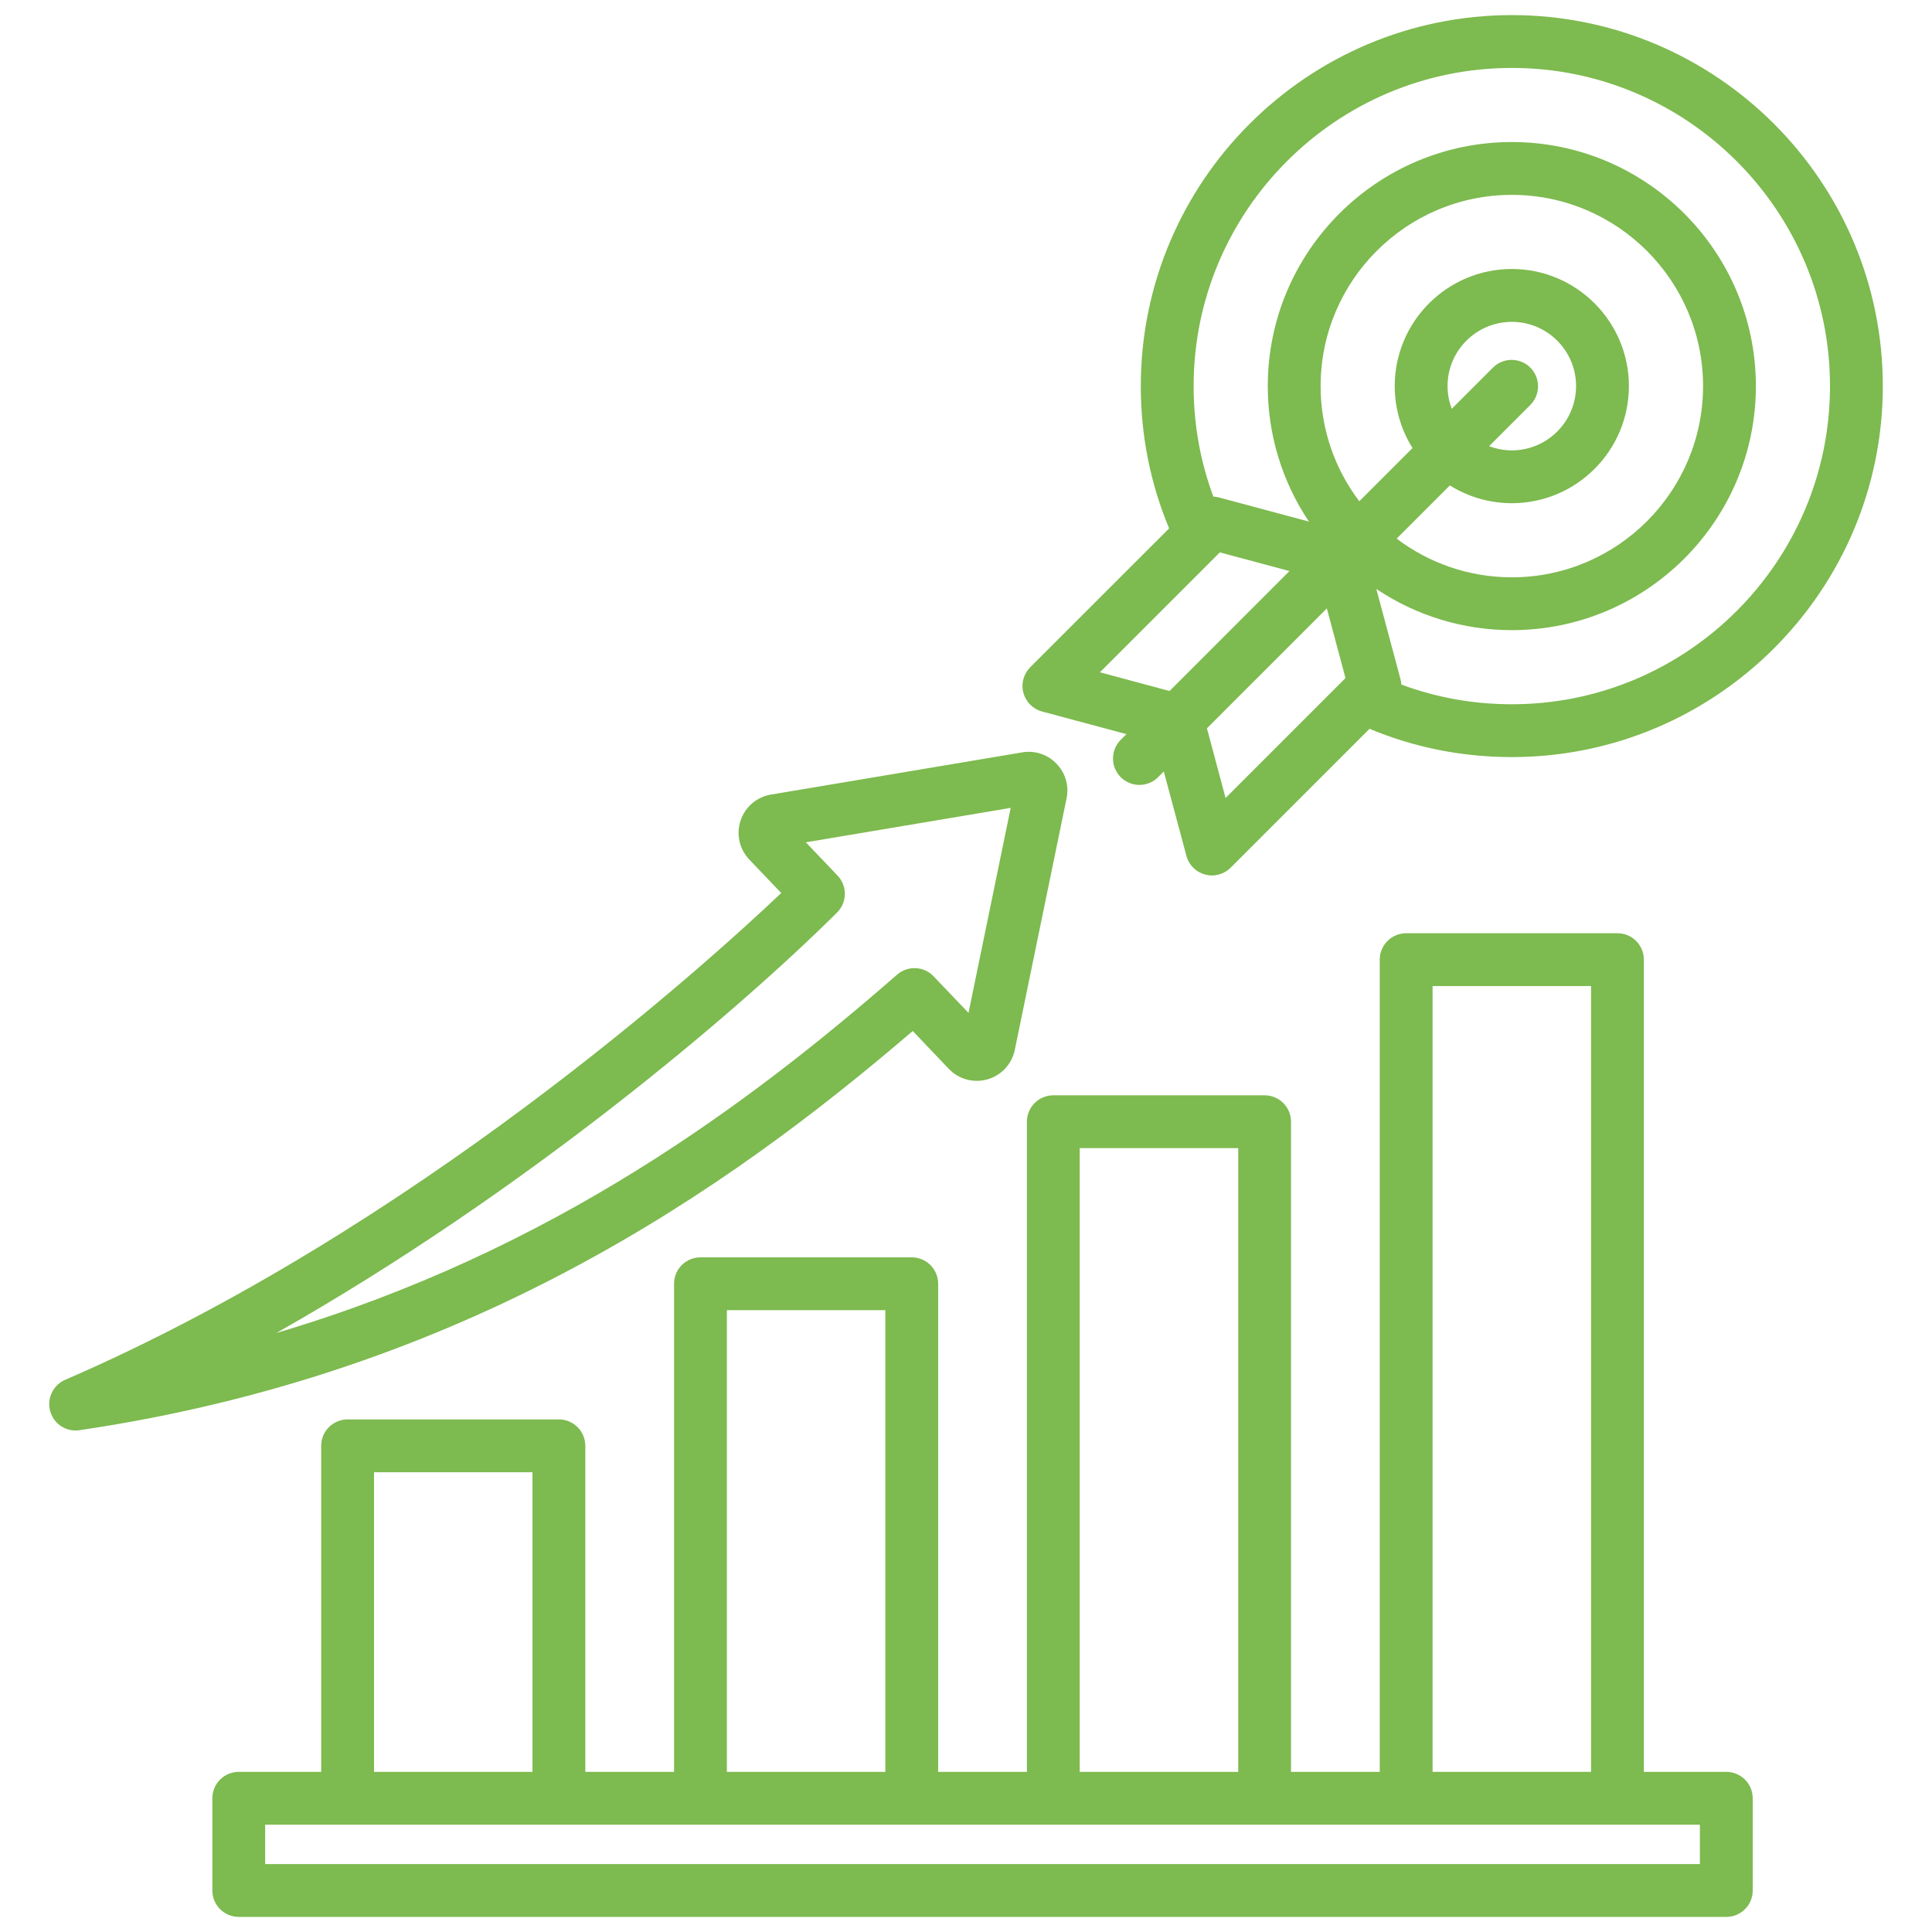
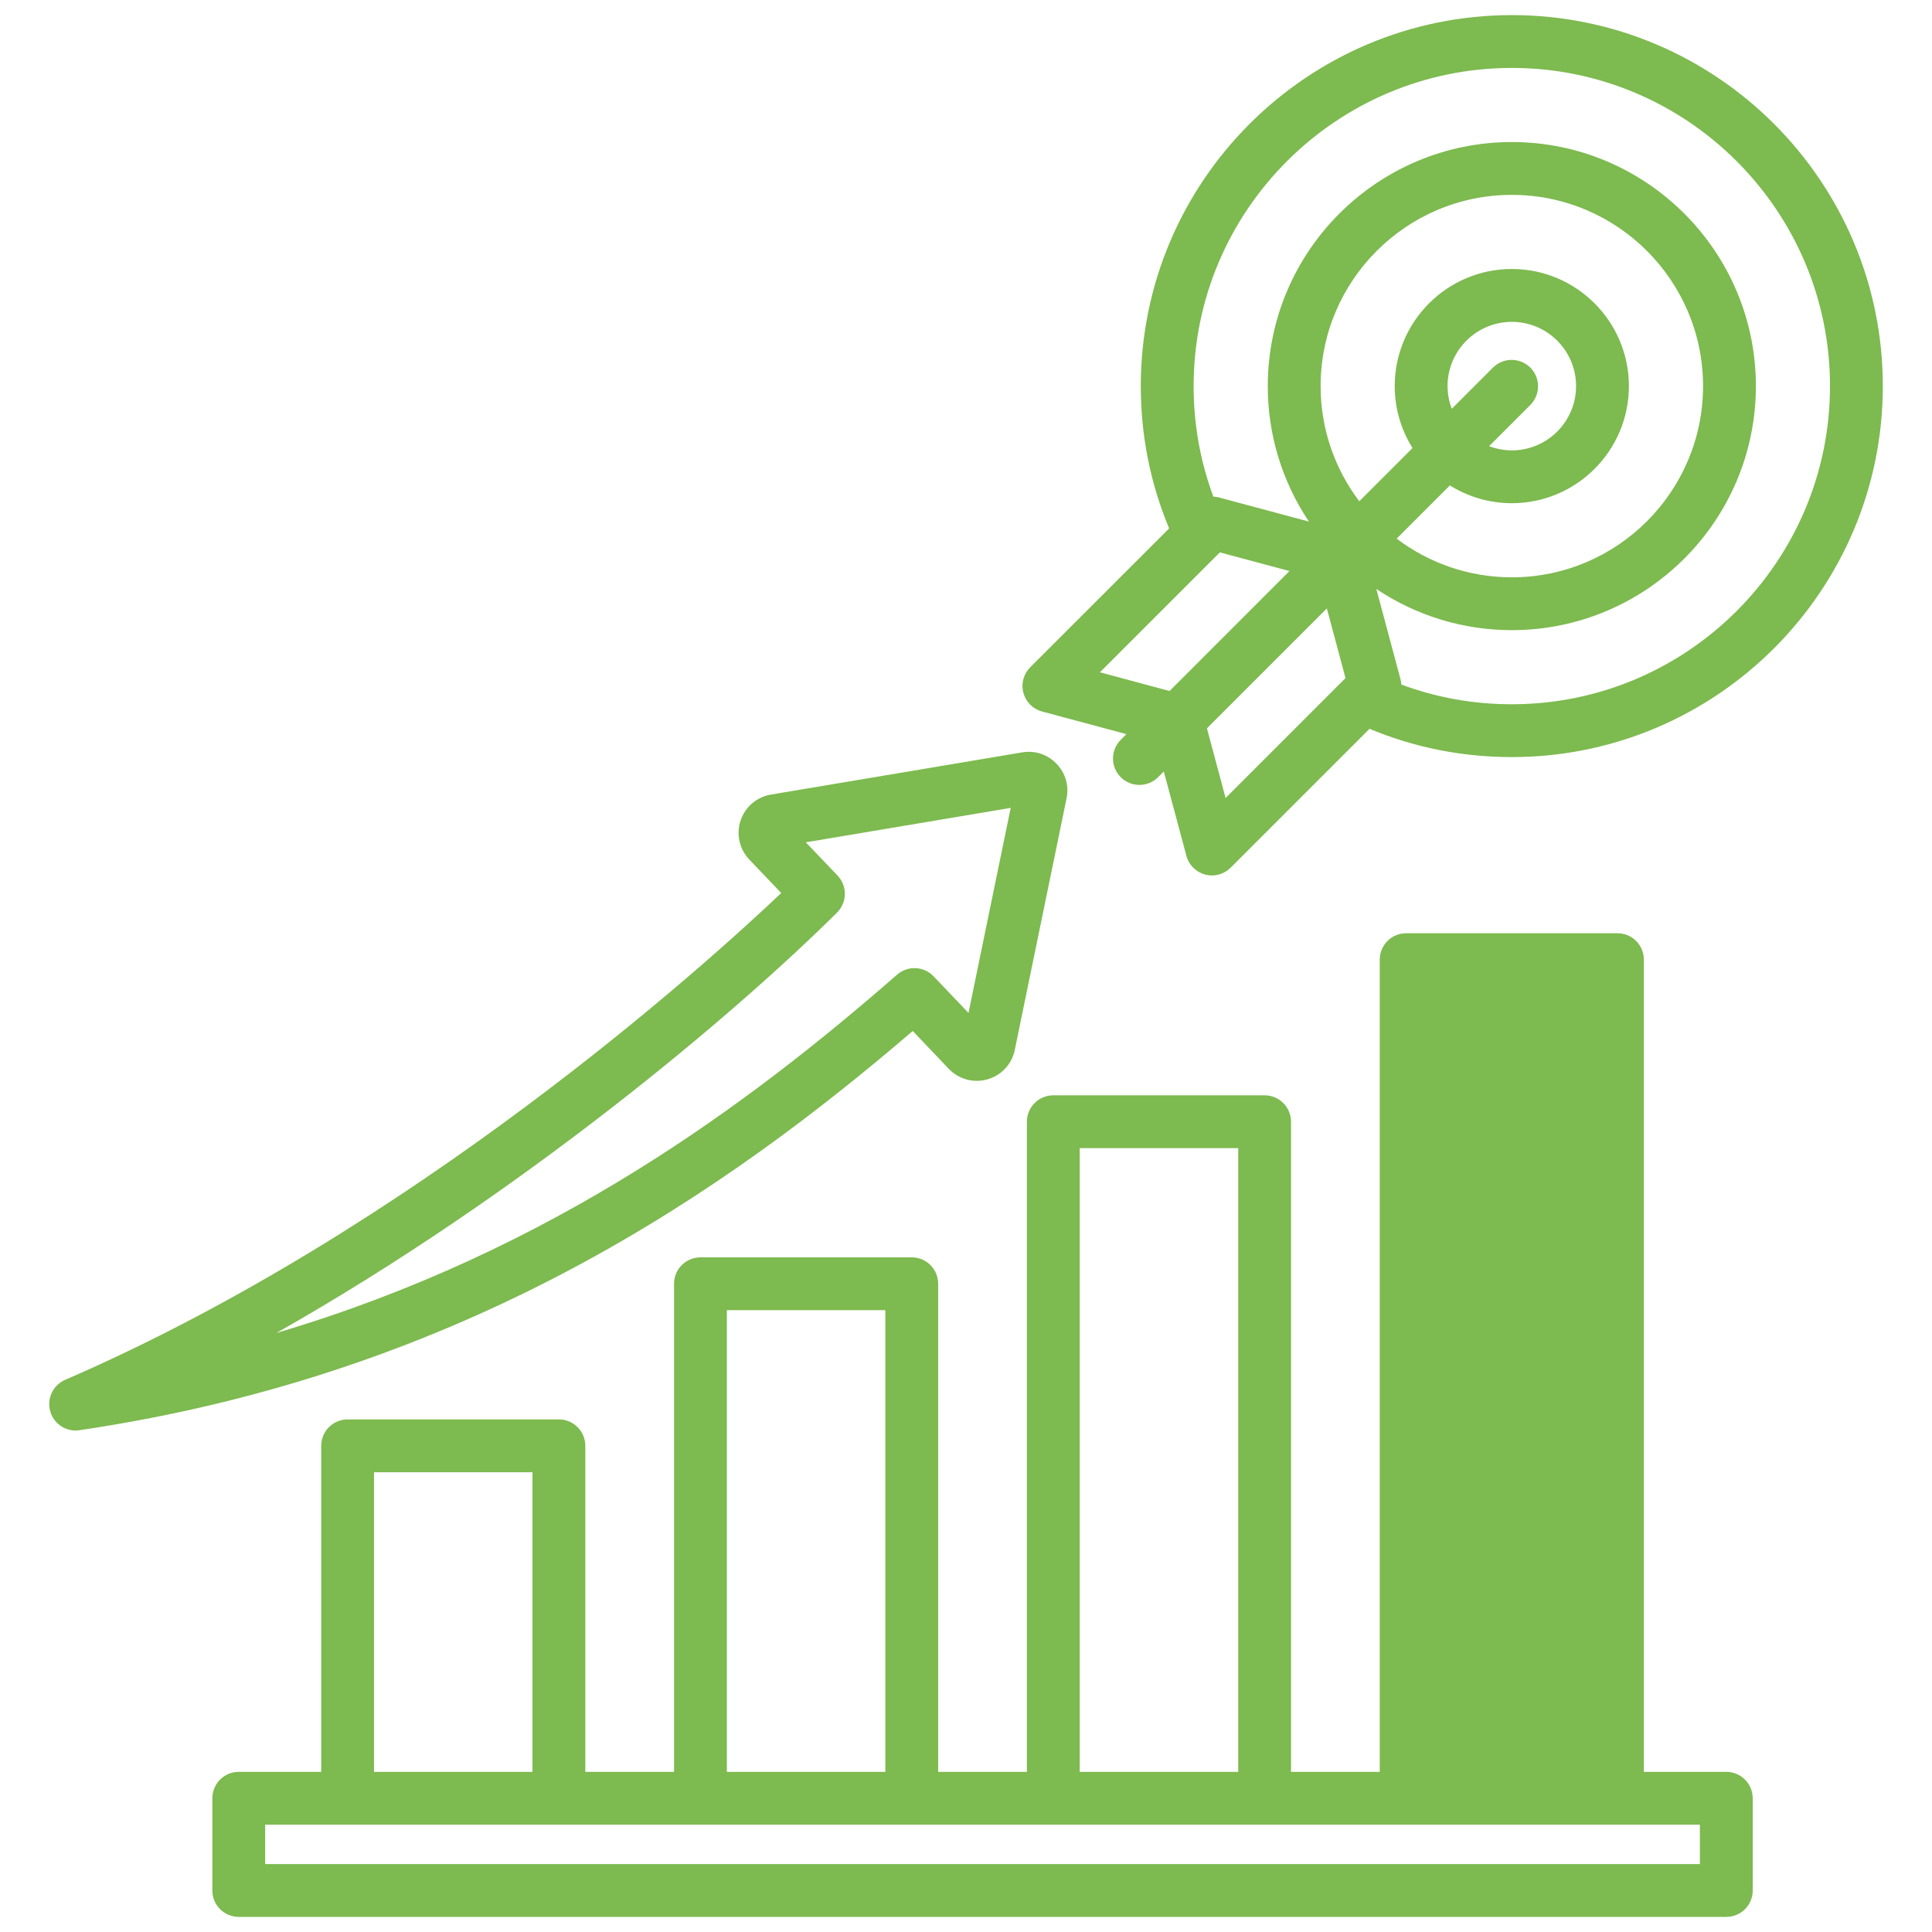
<svg xmlns="http://www.w3.org/2000/svg" width="44" height="44" viewBox="0 0 44 44" fill="none">
-   <path d="M39.316 40.353H37.438V21.855C37.438 21.696 37.375 21.543 37.262 21.43C37.15 21.317 36.996 21.254 36.837 21.254H32.025C31.865 21.254 31.712 21.317 31.599 21.43C31.486 21.543 31.423 21.696 31.423 21.855V40.353H29.402V25.546C29.402 25.387 29.339 25.234 29.226 25.121C29.113 25.008 28.96 24.945 28.801 24.945H23.988C23.829 24.945 23.676 25.008 23.563 25.121C23.45 25.234 23.387 25.387 23.387 25.546V40.353H21.366V29.237C21.366 29.077 21.303 28.924 21.19 28.811C21.077 28.699 20.924 28.635 20.765 28.635H15.953C15.793 28.635 15.64 28.699 15.527 28.811C15.414 28.924 15.351 29.077 15.351 29.237V40.353H13.33V32.928C13.33 32.768 13.267 32.615 13.154 32.502C13.041 32.39 12.888 32.326 12.729 32.326H7.916C7.757 32.326 7.604 32.39 7.491 32.502C7.378 32.615 7.315 32.768 7.315 32.928V40.353H5.438C5.278 40.353 5.125 40.416 5.012 40.529C4.899 40.642 4.836 40.795 4.836 40.955V43.055C4.836 43.214 4.899 43.367 5.012 43.48C5.125 43.593 5.278 43.656 5.438 43.656H39.316C39.475 43.656 39.628 43.593 39.741 43.48C39.854 43.367 39.917 43.214 39.917 43.055V40.955C39.917 40.795 39.854 40.642 39.741 40.529C39.628 40.416 39.475 40.353 39.316 40.353H39.316ZM32.626 22.457H36.235V40.353H32.626V22.457ZM24.59 26.148H28.2V40.353H24.59V26.148ZM16.554 29.838H20.163V40.353H16.554V29.838ZM8.518 33.529H12.127V40.353H8.518V33.529ZM38.714 42.453H6.039V41.556H38.714V42.453H38.714ZM21.608 24.342C21.719 24.459 21.86 24.543 22.016 24.585C22.171 24.627 22.335 24.626 22.49 24.581C22.645 24.537 22.785 24.451 22.895 24.333C23.004 24.215 23.079 24.069 23.111 23.911L24.29 18.183C24.35 17.894 24.266 17.606 24.061 17.393C23.856 17.18 23.571 17.086 23.28 17.135L17.557 18.096C17.399 18.122 17.251 18.192 17.129 18.296C17.008 18.4 16.916 18.535 16.866 18.688C16.815 18.84 16.807 19.003 16.842 19.159C16.877 19.316 16.954 19.459 17.064 19.575L17.792 20.338C16.069 21.972 9.417 27.991 1.483 31.425C1.349 31.483 1.241 31.588 1.179 31.72C1.116 31.852 1.104 32.002 1.144 32.142C1.184 32.282 1.273 32.404 1.396 32.483C1.518 32.562 1.666 32.594 1.81 32.572C10.633 31.269 16.569 27.098 20.787 23.48L21.608 24.342H21.608ZM6.294 30.358C11.921 27.172 16.761 23.07 19.064 20.782C19.175 20.671 19.239 20.521 19.241 20.364C19.243 20.206 19.183 20.054 19.075 19.941L18.352 19.183L23.018 18.399L22.057 23.068L21.262 22.235C21.155 22.122 21.009 22.056 20.854 22.049C20.7 22.042 20.548 22.095 20.431 22.197C17.086 25.115 12.592 28.494 6.294 30.358ZM34.431 0.344C29.772 0.344 25.981 4.134 25.981 8.793C25.981 9.92 26.198 11.008 26.626 12.034L23.462 15.197C23.388 15.272 23.334 15.365 23.307 15.467C23.279 15.569 23.279 15.677 23.307 15.778C23.334 15.88 23.388 15.973 23.462 16.048C23.537 16.123 23.63 16.177 23.732 16.204L25.654 16.719L25.524 16.849C25.411 16.962 25.348 17.115 25.348 17.275C25.348 17.434 25.411 17.587 25.524 17.7C25.637 17.813 25.79 17.876 25.949 17.876C26.109 17.876 26.262 17.813 26.374 17.7L26.505 17.57L27.02 19.492C27.047 19.594 27.101 19.687 27.176 19.762C27.25 19.836 27.343 19.89 27.445 19.917C27.547 19.945 27.655 19.945 27.757 19.917C27.859 19.89 27.952 19.836 28.026 19.762L31.19 16.598C32.216 17.026 33.304 17.242 34.431 17.242C39.09 17.242 42.88 13.452 42.88 8.793C42.88 4.134 39.09 0.344 34.431 0.344ZM25.05 15.311L27.781 12.58L29.367 13.005L26.636 15.737L25.05 15.311H25.05ZM32.967 8.793C32.967 7.986 33.624 7.33 34.431 7.33C35.238 7.33 35.894 7.986 35.894 8.793C35.894 9.6 35.238 10.257 34.431 10.257C34.249 10.257 34.075 10.222 33.914 10.161L34.856 9.219C34.967 9.105 35.029 8.953 35.028 8.794C35.027 8.636 34.964 8.484 34.852 8.372C34.74 8.26 34.588 8.197 34.429 8.196C34.271 8.195 34.119 8.257 34.005 8.368L33.063 9.31C33 9.145 32.968 8.97 32.967 8.793L32.967 8.793ZM33.02 11.055C33.443 11.32 33.932 11.46 34.431 11.46C35.901 11.46 37.097 10.264 37.097 8.793C37.097 7.323 35.901 6.126 34.431 6.126C32.96 6.126 31.764 7.323 31.764 8.793C31.764 9.292 31.904 9.781 32.169 10.204L30.957 11.416C30.404 10.686 30.076 9.777 30.076 8.793C30.076 6.392 32.029 4.438 34.431 4.438C36.832 4.438 38.786 6.392 38.786 8.793C38.786 11.194 36.832 13.148 34.431 13.148C33.447 13.148 32.538 12.819 31.808 12.267L33.02 11.055ZM27.912 18.174L27.487 16.587L30.218 13.856L30.643 15.443L27.912 18.174ZM34.431 16.039C33.56 16.039 32.716 15.888 31.914 15.59C31.912 15.549 31.906 15.507 31.895 15.467L31.345 13.413C32.258 14.026 33.332 14.352 34.431 14.351C37.495 14.351 39.989 11.858 39.989 8.793C39.989 5.728 37.495 3.235 34.431 3.235C31.366 3.235 28.873 5.728 28.873 8.793C28.871 9.892 29.198 10.966 29.81 11.879L27.757 11.328C27.716 11.318 27.675 11.312 27.633 11.31C27.335 10.508 27.184 9.664 27.184 8.793C27.184 4.798 30.435 1.547 34.431 1.547C38.426 1.547 41.677 4.798 41.677 8.793C41.677 12.789 38.426 16.039 34.431 16.039H34.431Z" fill="#7dba4f" />
+   <path d="M39.316 40.353H37.438V21.855C37.438 21.696 37.375 21.543 37.262 21.43C37.15 21.317 36.996 21.254 36.837 21.254H32.025C31.865 21.254 31.712 21.317 31.599 21.43C31.486 21.543 31.423 21.696 31.423 21.855V40.353H29.402V25.546C29.402 25.387 29.339 25.234 29.226 25.121C29.113 25.008 28.96 24.945 28.801 24.945H23.988C23.829 24.945 23.676 25.008 23.563 25.121C23.45 25.234 23.387 25.387 23.387 25.546V40.353H21.366V29.237C21.366 29.077 21.303 28.924 21.19 28.811C21.077 28.699 20.924 28.635 20.765 28.635H15.953C15.793 28.635 15.64 28.699 15.527 28.811C15.414 28.924 15.351 29.077 15.351 29.237V40.353H13.33V32.928C13.33 32.768 13.267 32.615 13.154 32.502C13.041 32.39 12.888 32.326 12.729 32.326H7.916C7.757 32.326 7.604 32.39 7.491 32.502C7.378 32.615 7.315 32.768 7.315 32.928V40.353H5.438C5.278 40.353 5.125 40.416 5.012 40.529C4.899 40.642 4.836 40.795 4.836 40.955V43.055C4.836 43.214 4.899 43.367 5.012 43.48C5.125 43.593 5.278 43.656 5.438 43.656H39.316C39.475 43.656 39.628 43.593 39.741 43.48C39.854 43.367 39.917 43.214 39.917 43.055V40.955C39.917 40.795 39.854 40.642 39.741 40.529C39.628 40.416 39.475 40.353 39.316 40.353H39.316ZM32.626 22.457H36.235V40.353V22.457ZM24.59 26.148H28.2V40.353H24.59V26.148ZM16.554 29.838H20.163V40.353H16.554V29.838ZM8.518 33.529H12.127V40.353H8.518V33.529ZM38.714 42.453H6.039V41.556H38.714V42.453H38.714ZM21.608 24.342C21.719 24.459 21.86 24.543 22.016 24.585C22.171 24.627 22.335 24.626 22.49 24.581C22.645 24.537 22.785 24.451 22.895 24.333C23.004 24.215 23.079 24.069 23.111 23.911L24.29 18.183C24.35 17.894 24.266 17.606 24.061 17.393C23.856 17.18 23.571 17.086 23.28 17.135L17.557 18.096C17.399 18.122 17.251 18.192 17.129 18.296C17.008 18.4 16.916 18.535 16.866 18.688C16.815 18.84 16.807 19.003 16.842 19.159C16.877 19.316 16.954 19.459 17.064 19.575L17.792 20.338C16.069 21.972 9.417 27.991 1.483 31.425C1.349 31.483 1.241 31.588 1.179 31.72C1.116 31.852 1.104 32.002 1.144 32.142C1.184 32.282 1.273 32.404 1.396 32.483C1.518 32.562 1.666 32.594 1.81 32.572C10.633 31.269 16.569 27.098 20.787 23.48L21.608 24.342H21.608ZM6.294 30.358C11.921 27.172 16.761 23.07 19.064 20.782C19.175 20.671 19.239 20.521 19.241 20.364C19.243 20.206 19.183 20.054 19.075 19.941L18.352 19.183L23.018 18.399L22.057 23.068L21.262 22.235C21.155 22.122 21.009 22.056 20.854 22.049C20.7 22.042 20.548 22.095 20.431 22.197C17.086 25.115 12.592 28.494 6.294 30.358ZM34.431 0.344C29.772 0.344 25.981 4.134 25.981 8.793C25.981 9.92 26.198 11.008 26.626 12.034L23.462 15.197C23.388 15.272 23.334 15.365 23.307 15.467C23.279 15.569 23.279 15.677 23.307 15.778C23.334 15.88 23.388 15.973 23.462 16.048C23.537 16.123 23.63 16.177 23.732 16.204L25.654 16.719L25.524 16.849C25.411 16.962 25.348 17.115 25.348 17.275C25.348 17.434 25.411 17.587 25.524 17.7C25.637 17.813 25.79 17.876 25.949 17.876C26.109 17.876 26.262 17.813 26.374 17.7L26.505 17.57L27.02 19.492C27.047 19.594 27.101 19.687 27.176 19.762C27.25 19.836 27.343 19.89 27.445 19.917C27.547 19.945 27.655 19.945 27.757 19.917C27.859 19.89 27.952 19.836 28.026 19.762L31.19 16.598C32.216 17.026 33.304 17.242 34.431 17.242C39.09 17.242 42.88 13.452 42.88 8.793C42.88 4.134 39.09 0.344 34.431 0.344ZM25.05 15.311L27.781 12.58L29.367 13.005L26.636 15.737L25.05 15.311H25.05ZM32.967 8.793C32.967 7.986 33.624 7.33 34.431 7.33C35.238 7.33 35.894 7.986 35.894 8.793C35.894 9.6 35.238 10.257 34.431 10.257C34.249 10.257 34.075 10.222 33.914 10.161L34.856 9.219C34.967 9.105 35.029 8.953 35.028 8.794C35.027 8.636 34.964 8.484 34.852 8.372C34.74 8.26 34.588 8.197 34.429 8.196C34.271 8.195 34.119 8.257 34.005 8.368L33.063 9.31C33 9.145 32.968 8.97 32.967 8.793L32.967 8.793ZM33.02 11.055C33.443 11.32 33.932 11.46 34.431 11.46C35.901 11.46 37.097 10.264 37.097 8.793C37.097 7.323 35.901 6.126 34.431 6.126C32.96 6.126 31.764 7.323 31.764 8.793C31.764 9.292 31.904 9.781 32.169 10.204L30.957 11.416C30.404 10.686 30.076 9.777 30.076 8.793C30.076 6.392 32.029 4.438 34.431 4.438C36.832 4.438 38.786 6.392 38.786 8.793C38.786 11.194 36.832 13.148 34.431 13.148C33.447 13.148 32.538 12.819 31.808 12.267L33.02 11.055ZM27.912 18.174L27.487 16.587L30.218 13.856L30.643 15.443L27.912 18.174ZM34.431 16.039C33.56 16.039 32.716 15.888 31.914 15.59C31.912 15.549 31.906 15.507 31.895 15.467L31.345 13.413C32.258 14.026 33.332 14.352 34.431 14.351C37.495 14.351 39.989 11.858 39.989 8.793C39.989 5.728 37.495 3.235 34.431 3.235C31.366 3.235 28.873 5.728 28.873 8.793C28.871 9.892 29.198 10.966 29.81 11.879L27.757 11.328C27.716 11.318 27.675 11.312 27.633 11.31C27.335 10.508 27.184 9.664 27.184 8.793C27.184 4.798 30.435 1.547 34.431 1.547C38.426 1.547 41.677 4.798 41.677 8.793C41.677 12.789 38.426 16.039 34.431 16.039H34.431Z" fill="#7dba4f" />
</svg>